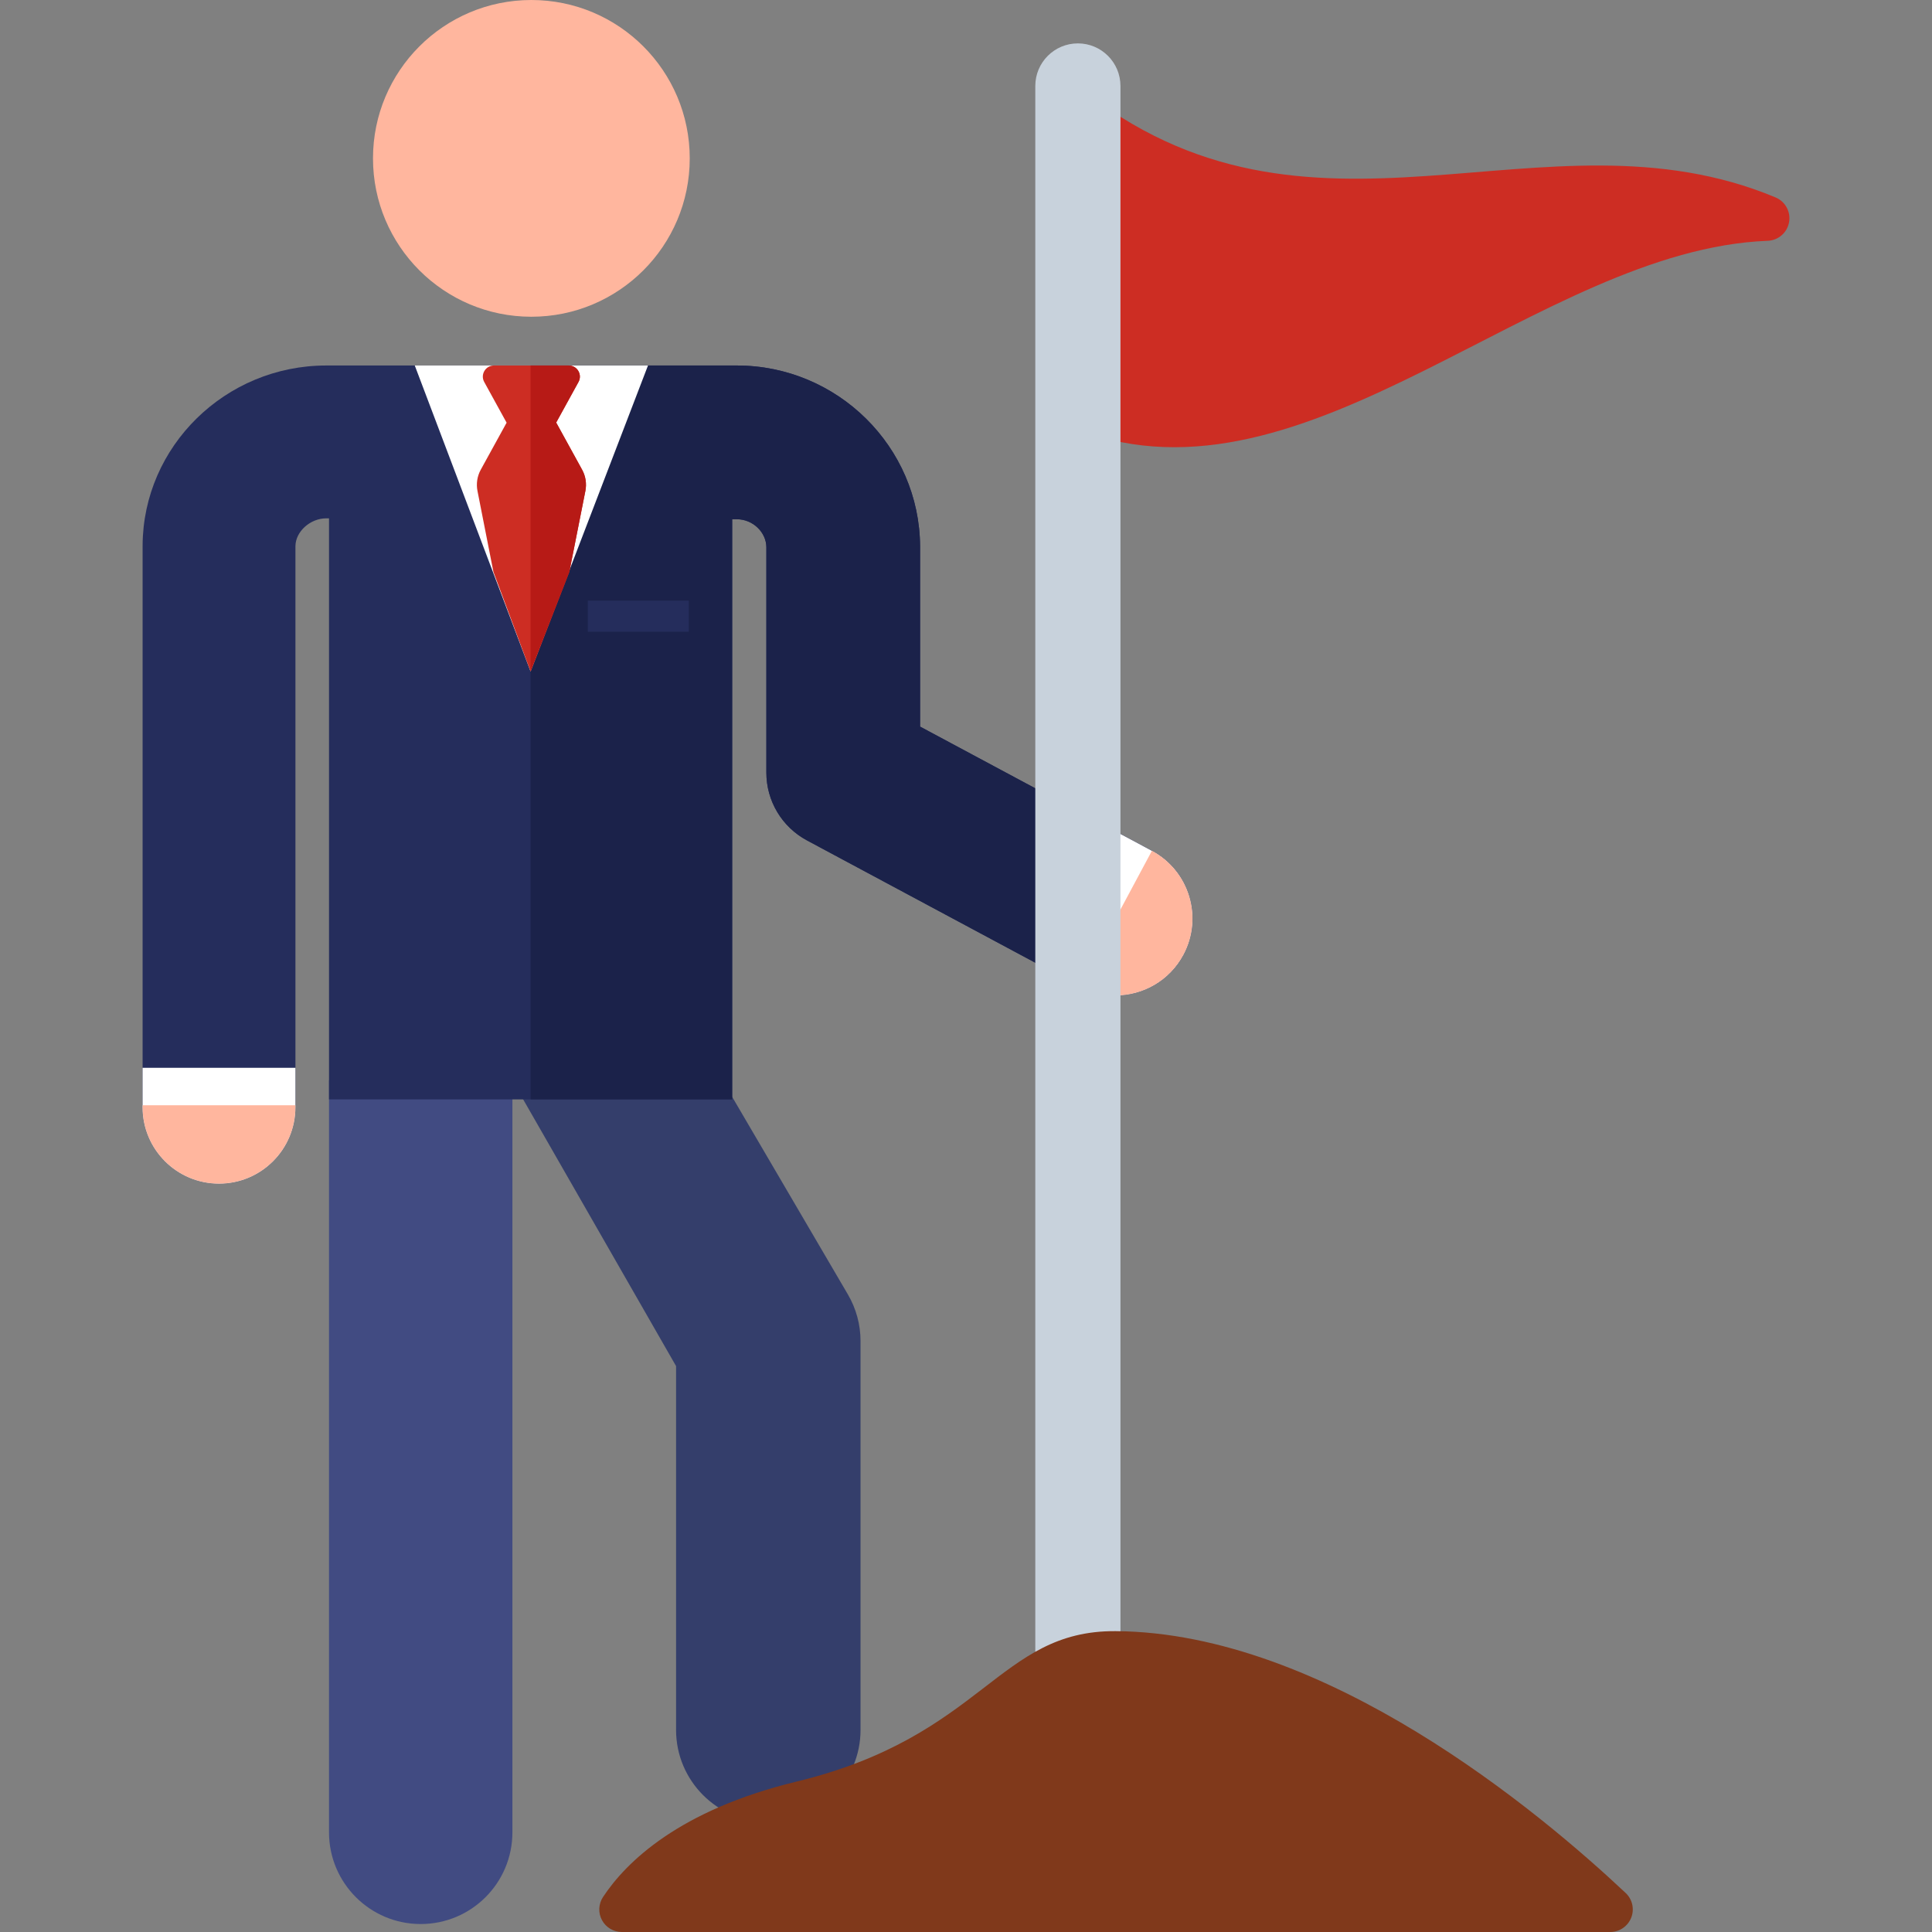
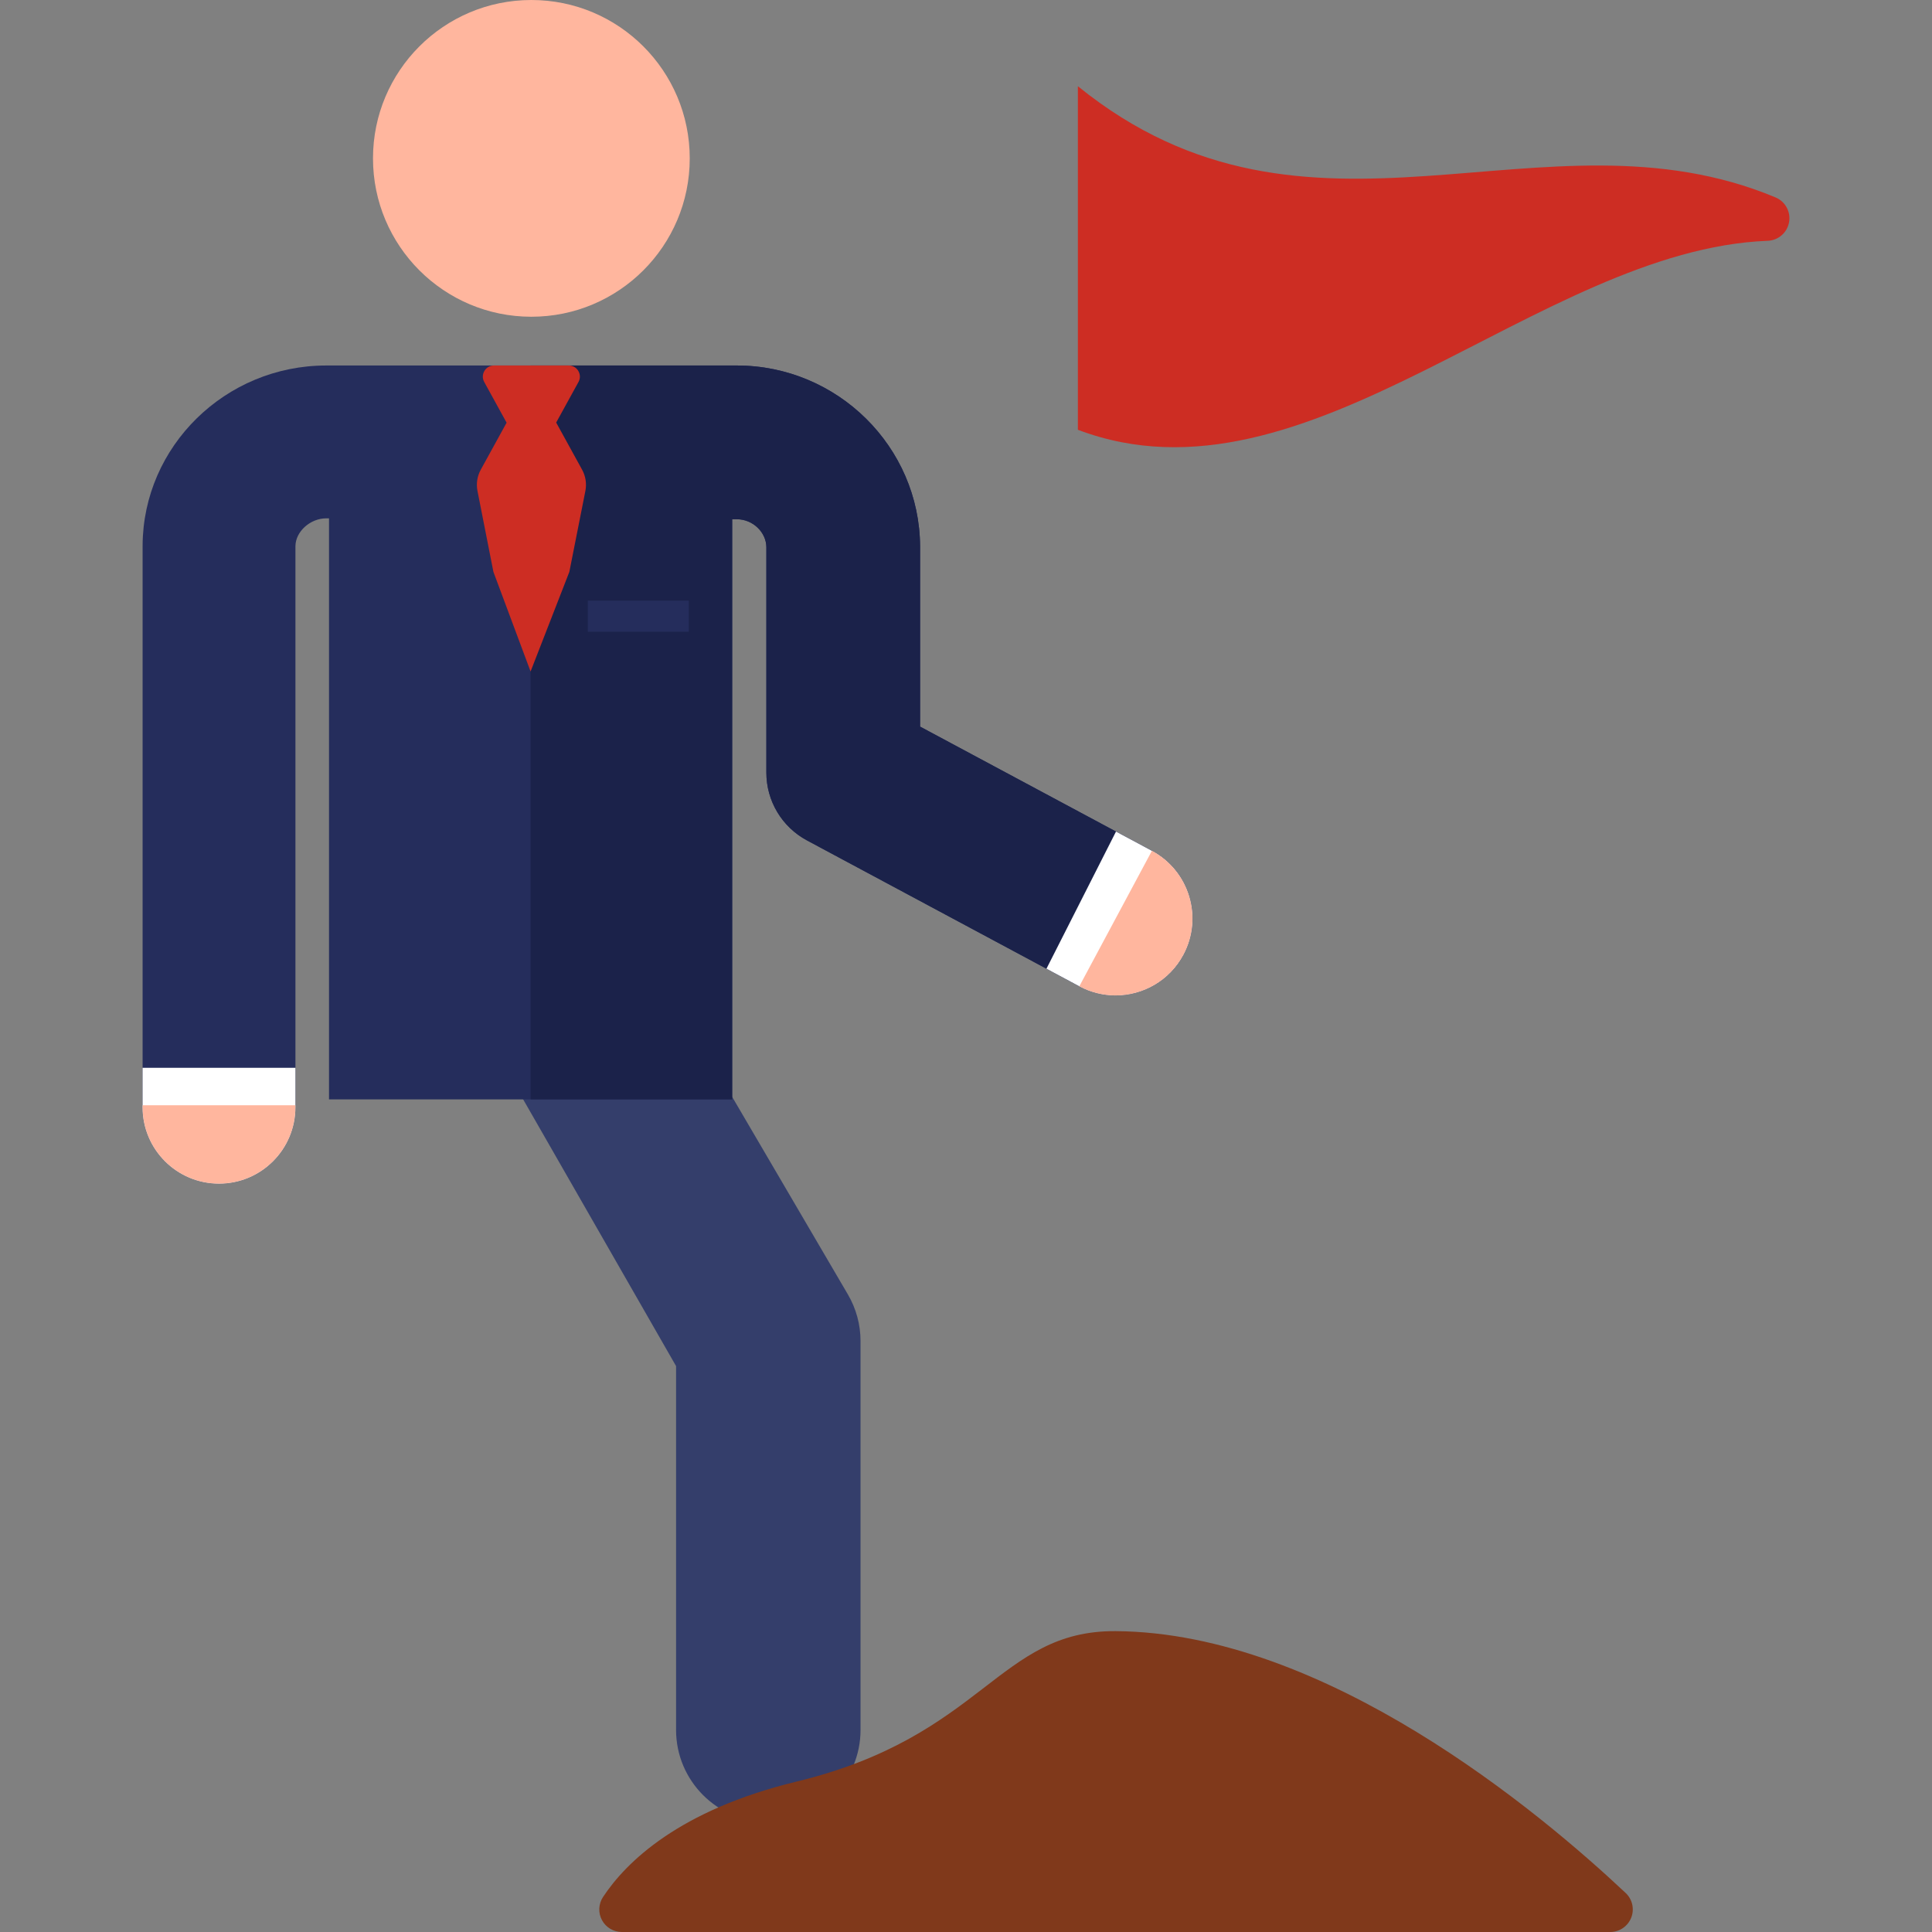
<svg xmlns="http://www.w3.org/2000/svg" version="1.1" id="Capa_1" x="0px" y="0px" viewBox="0 0 511.999 511.999" style="enable-background:new 0 0 511.999 511.999;" xml:space="preserve">
  <rect x="0" y="0" width="511.999" height="511.999" fill="#808080" stroke="none" />
-   <path style="fill:#414B82;" d="M87.191,286.309v199.278c0,13.421,10.88,24.301,24.301,24.301s24.301-10.88,24.301-24.301V286.309 H87.191z" />
  <path style="fill:#343E6B;" d="M191.469,286.309h-55.715l43.41,75.715v96.416c0,13.5,10.944,24.443,24.443,24.443  c13.5,0,24.443-10.944,24.443-24.443V355.391c0-4.343-1.157-8.607-3.353-12.355L191.469,286.309z" />
  <path style="fill:#252D5C;" d="M305.268,225.471l-61.436-32.913v-47.632c0-0.034,0-0.068,0-0.103  c-0.133-26.446-21.925-47.963-48.578-47.963h-54.646l0,0H86.462c-26.704,0-48.538,21.39-48.67,47.683c0,0.034,0,0.068,0,0.102  v148.775c0,11.185,9.066,20.251,20.251,20.251s20.251-9.066,20.251-20.251V144.713c0.043-3.85,3.926-7.349,8.168-7.349h0.729  v153.983h106.84V137.601h1.223c4.216,0,7.797,3.381,7.839,7.391v59.762c0,7.509,4.131,14.409,10.75,17.955l72.186,38.672  c3.063,1.64,6.355,2.418,9.603,2.418c7.268,0,14.301-3.9,17.973-10.755C318.916,243.129,315.184,230.784,305.268,225.471z" />
  <path style="fill:#1B224A;" d="M313.604,253.046c5.313-9.917,1.58-22.262-8.335-27.575l-61.436-32.913v-47.632  c0-0.034,0-0.068,0-0.103c-0.066-13.223-5.547-25.214-14.344-33.899c-8.796-8.685-20.907-14.064-34.234-14.064h-54.646v40.739  v40.351v113.395h53.422V137.601h1.223c4.272,0,7.798,3.463,7.839,7.391v59.762c0,7.509,4.131,14.409,10.75,17.955l72.186,38.672  c0.001,0.001,0.003,0.001,0.004,0.002C295.944,266.688,308.302,262.942,313.604,253.046z" />
  <path style="fill:#FFFFFF;" d="M305.268,225.471l-9.518-5.098l-18.427,36.346l8.704,4.663c3.063,1.64,6.355,2.418,9.603,2.418  c7.268,0,14.301-3.9,17.973-10.755C318.916,243.129,315.184,230.784,305.268,225.471z" />
  <path style="fill:#FFB69E;" d="M305.268,225.471l-19.239,35.911c3.063,1.64,6.355,2.418,9.603,2.418  c7.268,0,14.301-3.9,17.973-10.755C318.916,243.129,315.184,230.784,305.268,225.471z" />
  <path style="fill:#CD2D23;" d="M285.648,113.897c0-30.349,0-60.697,0-91.047c61.63,49.886,123.26,3.722,184.889,29.467  c2.59,1.082,4.079,3.819,3.58,6.582c-0.499,2.762-2.852,4.805-5.657,4.913C407.523,66.172,346.586,136.985,285.648,113.897z" />
-   <path style="fill:#C8D2DC;" d="M285.648,452.819c-6.23,0-11.283-5.051-11.283-11.283V22.782c0-6.231,5.052-11.283,11.283-11.283  s11.283,5.051,11.283,11.283v418.755C296.931,447.768,291.879,452.819,285.648,452.819z" />
  <path style="fill:#80391B;" d="M159.807,502.725c-1.214,1.837-1.321,4.192-0.278,6.131c1.043,1.939,3.068,3.142,5.27,3.142h261.923  c2.452,0,4.655-1.496,5.559-3.775c0.904-2.279,0.326-4.88-1.46-6.56c-22.836-21.487-79.602-69.028-135.173-69.395  c-31.136-0.205-34.897,27.831-84.541,39.865C179.893,479.701,165.898,493.514,159.807,502.725z" />
  <circle style="fill:#FFB69E;" cx="140.817" cy="41.97" r="41.97" />
  <path style="fill:#FFFFFF;" d="M37.786,282.976v10.446c0,11.185,9.066,20.251,20.251,20.251s20.251-9.066,20.251-20.251v-10.446 H37.786z" />
  <path style="fill:#FFB69E;" d="M37.786,292.9v0.521c0,11.185,9.066,20.251,20.251,20.251s20.251-9.066,20.251-20.251V292.9H37.786z" />
-   <polygon style="fill:#FFFFFF;" points="109.918,96.861 140.608,177.951 171.724,96.861 " />
  <path style="fill:#CD2D23;" d="M154.257,124.466l-6.864-12.485l5.916-10.76c1.076-1.957-0.342-4.359-2.578-4.359h-19.833  c-2.233,0-3.655,2.4-2.578,4.359l5.936,10.796l-6.845,12.451c-0.948,1.724-1.256,3.727-0.871,5.656l4.222,21.435l9.846,26.392  l10.273-26.397l4.246-21.428C155.514,128.195,155.206,126.191,154.257,124.466z" />
-   <path style="fill:#B71A16;" d="M154.257,124.466l-6.864-12.485l5.916-10.76c1.076-1.957-0.341-4.359-2.578-4.359h-10.123v81.089  l10.273-26.397l4.246-21.428C155.514,128.195,155.206,126.191,154.257,124.466z" />
  <rect x="155.778" y="159.169" style="fill:#252D5C;" width="26.751" height="8.25" />
</svg>